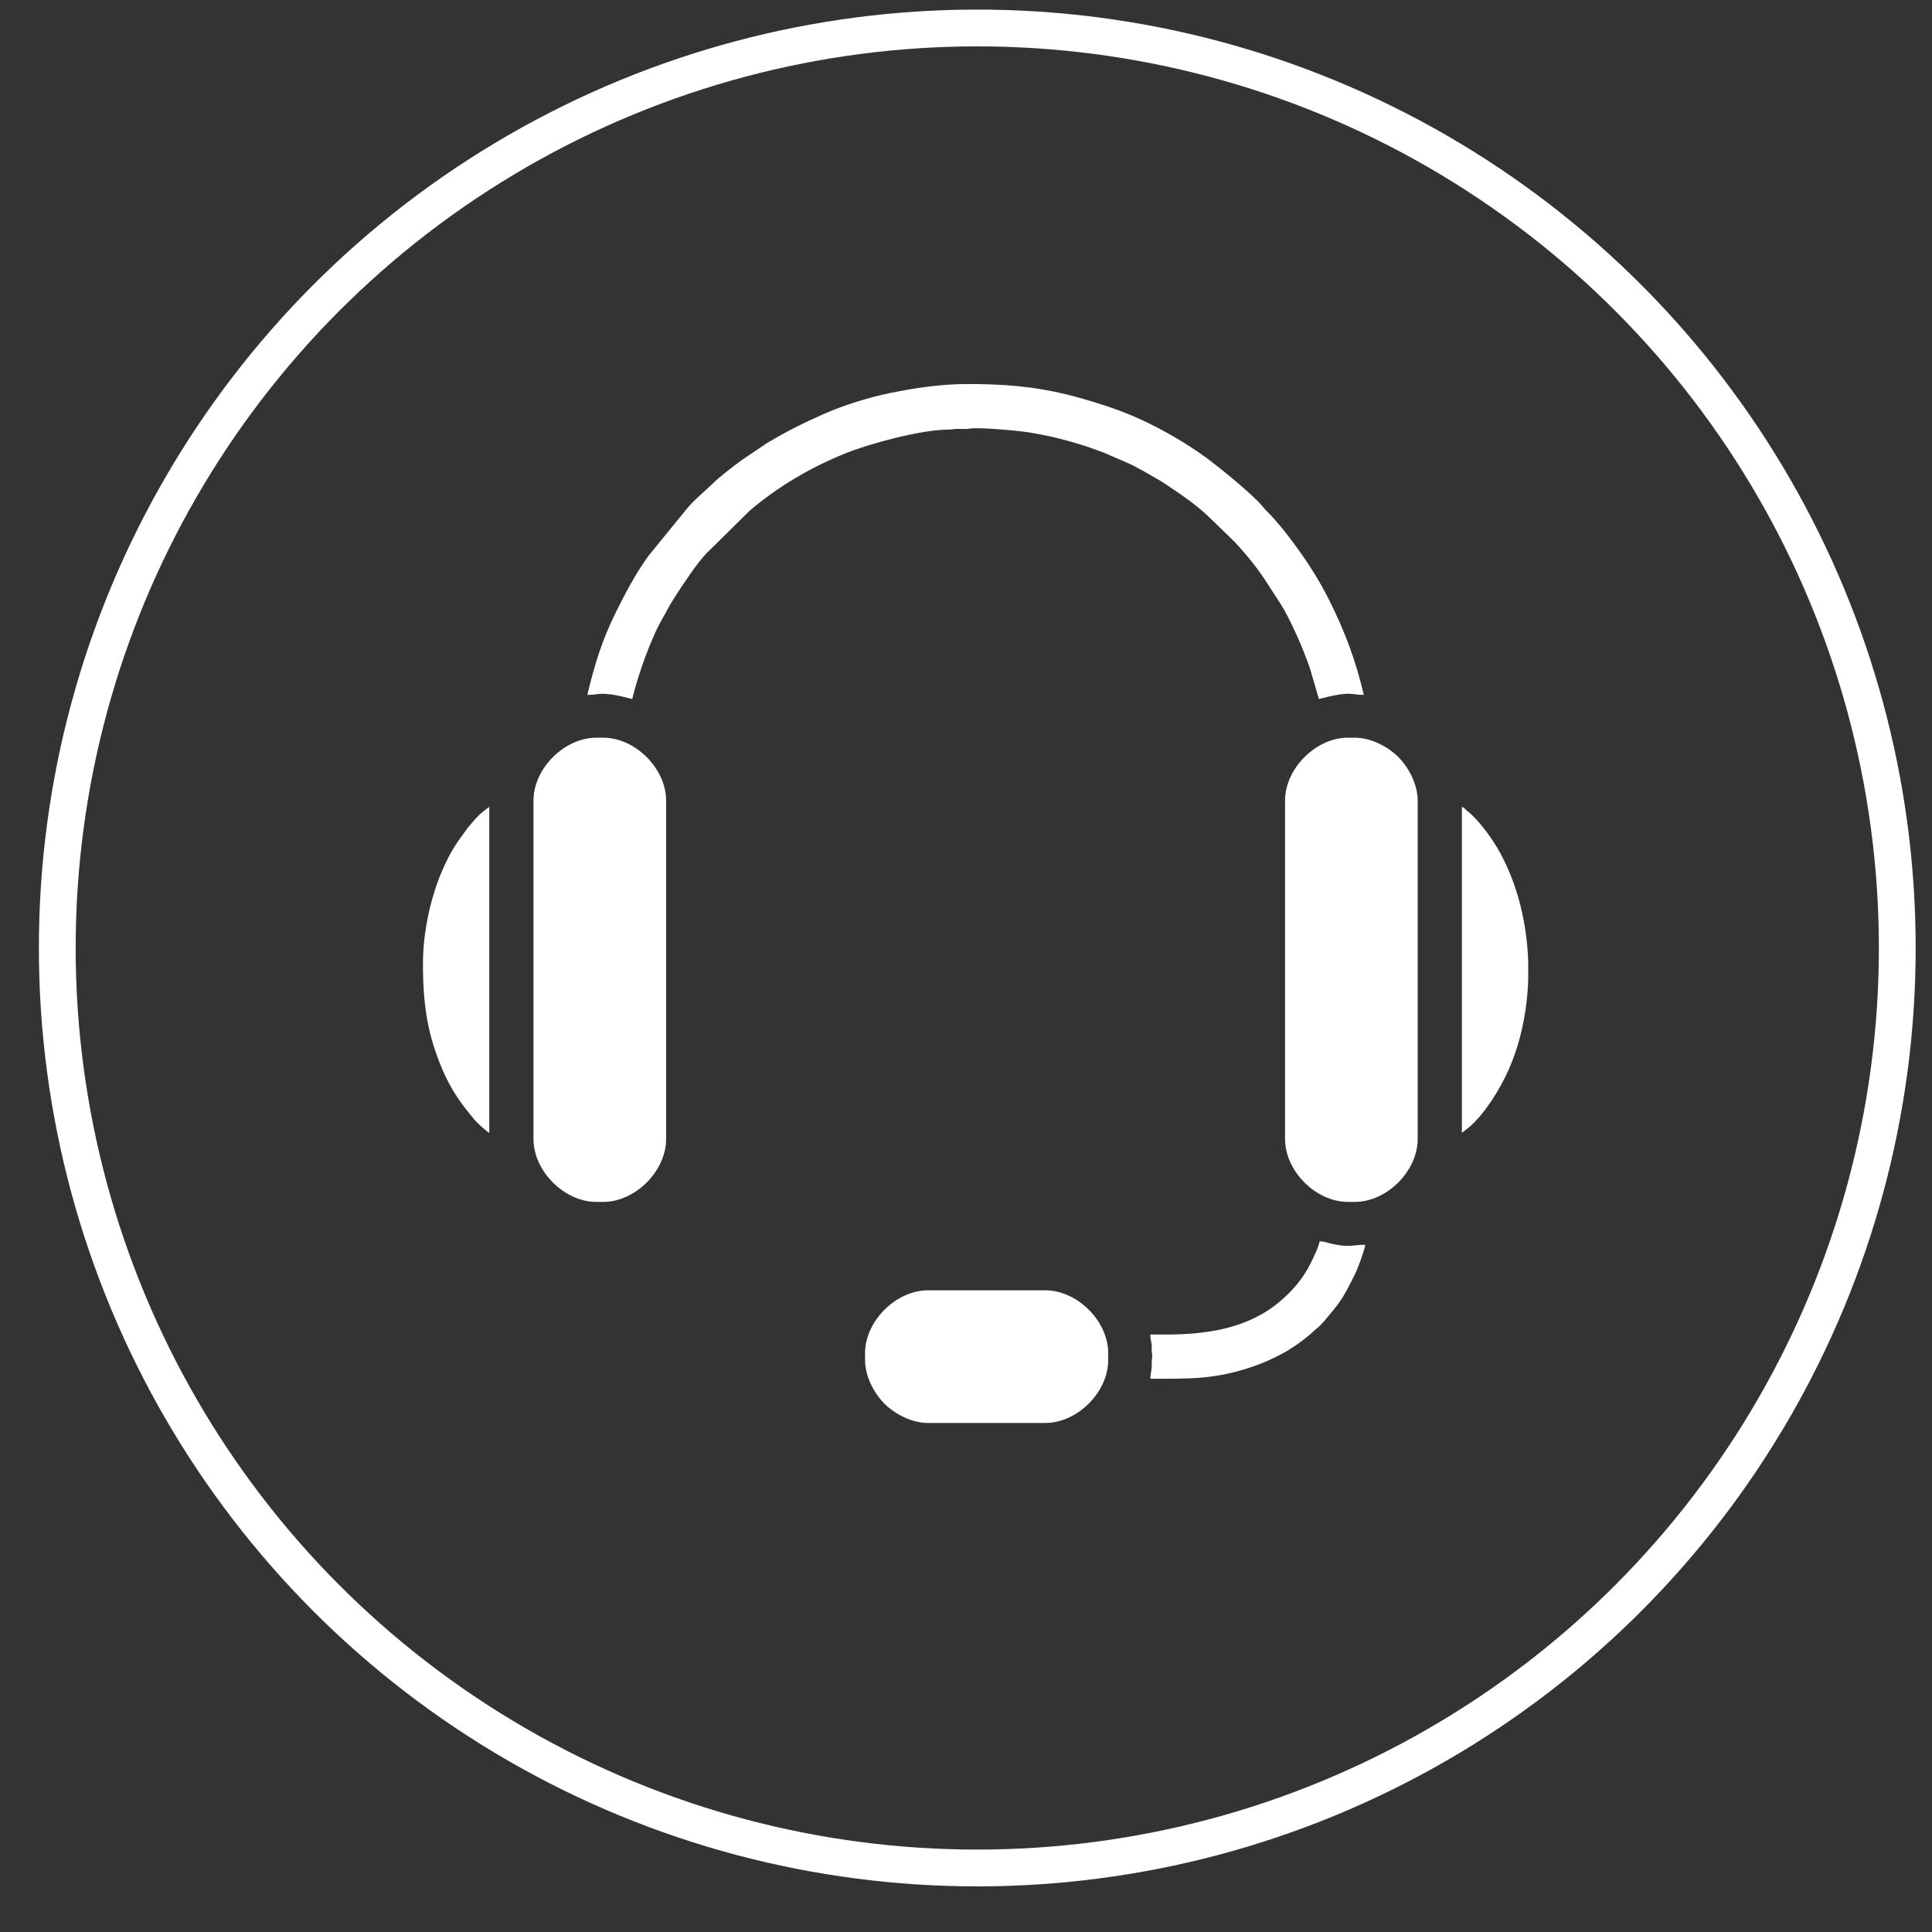
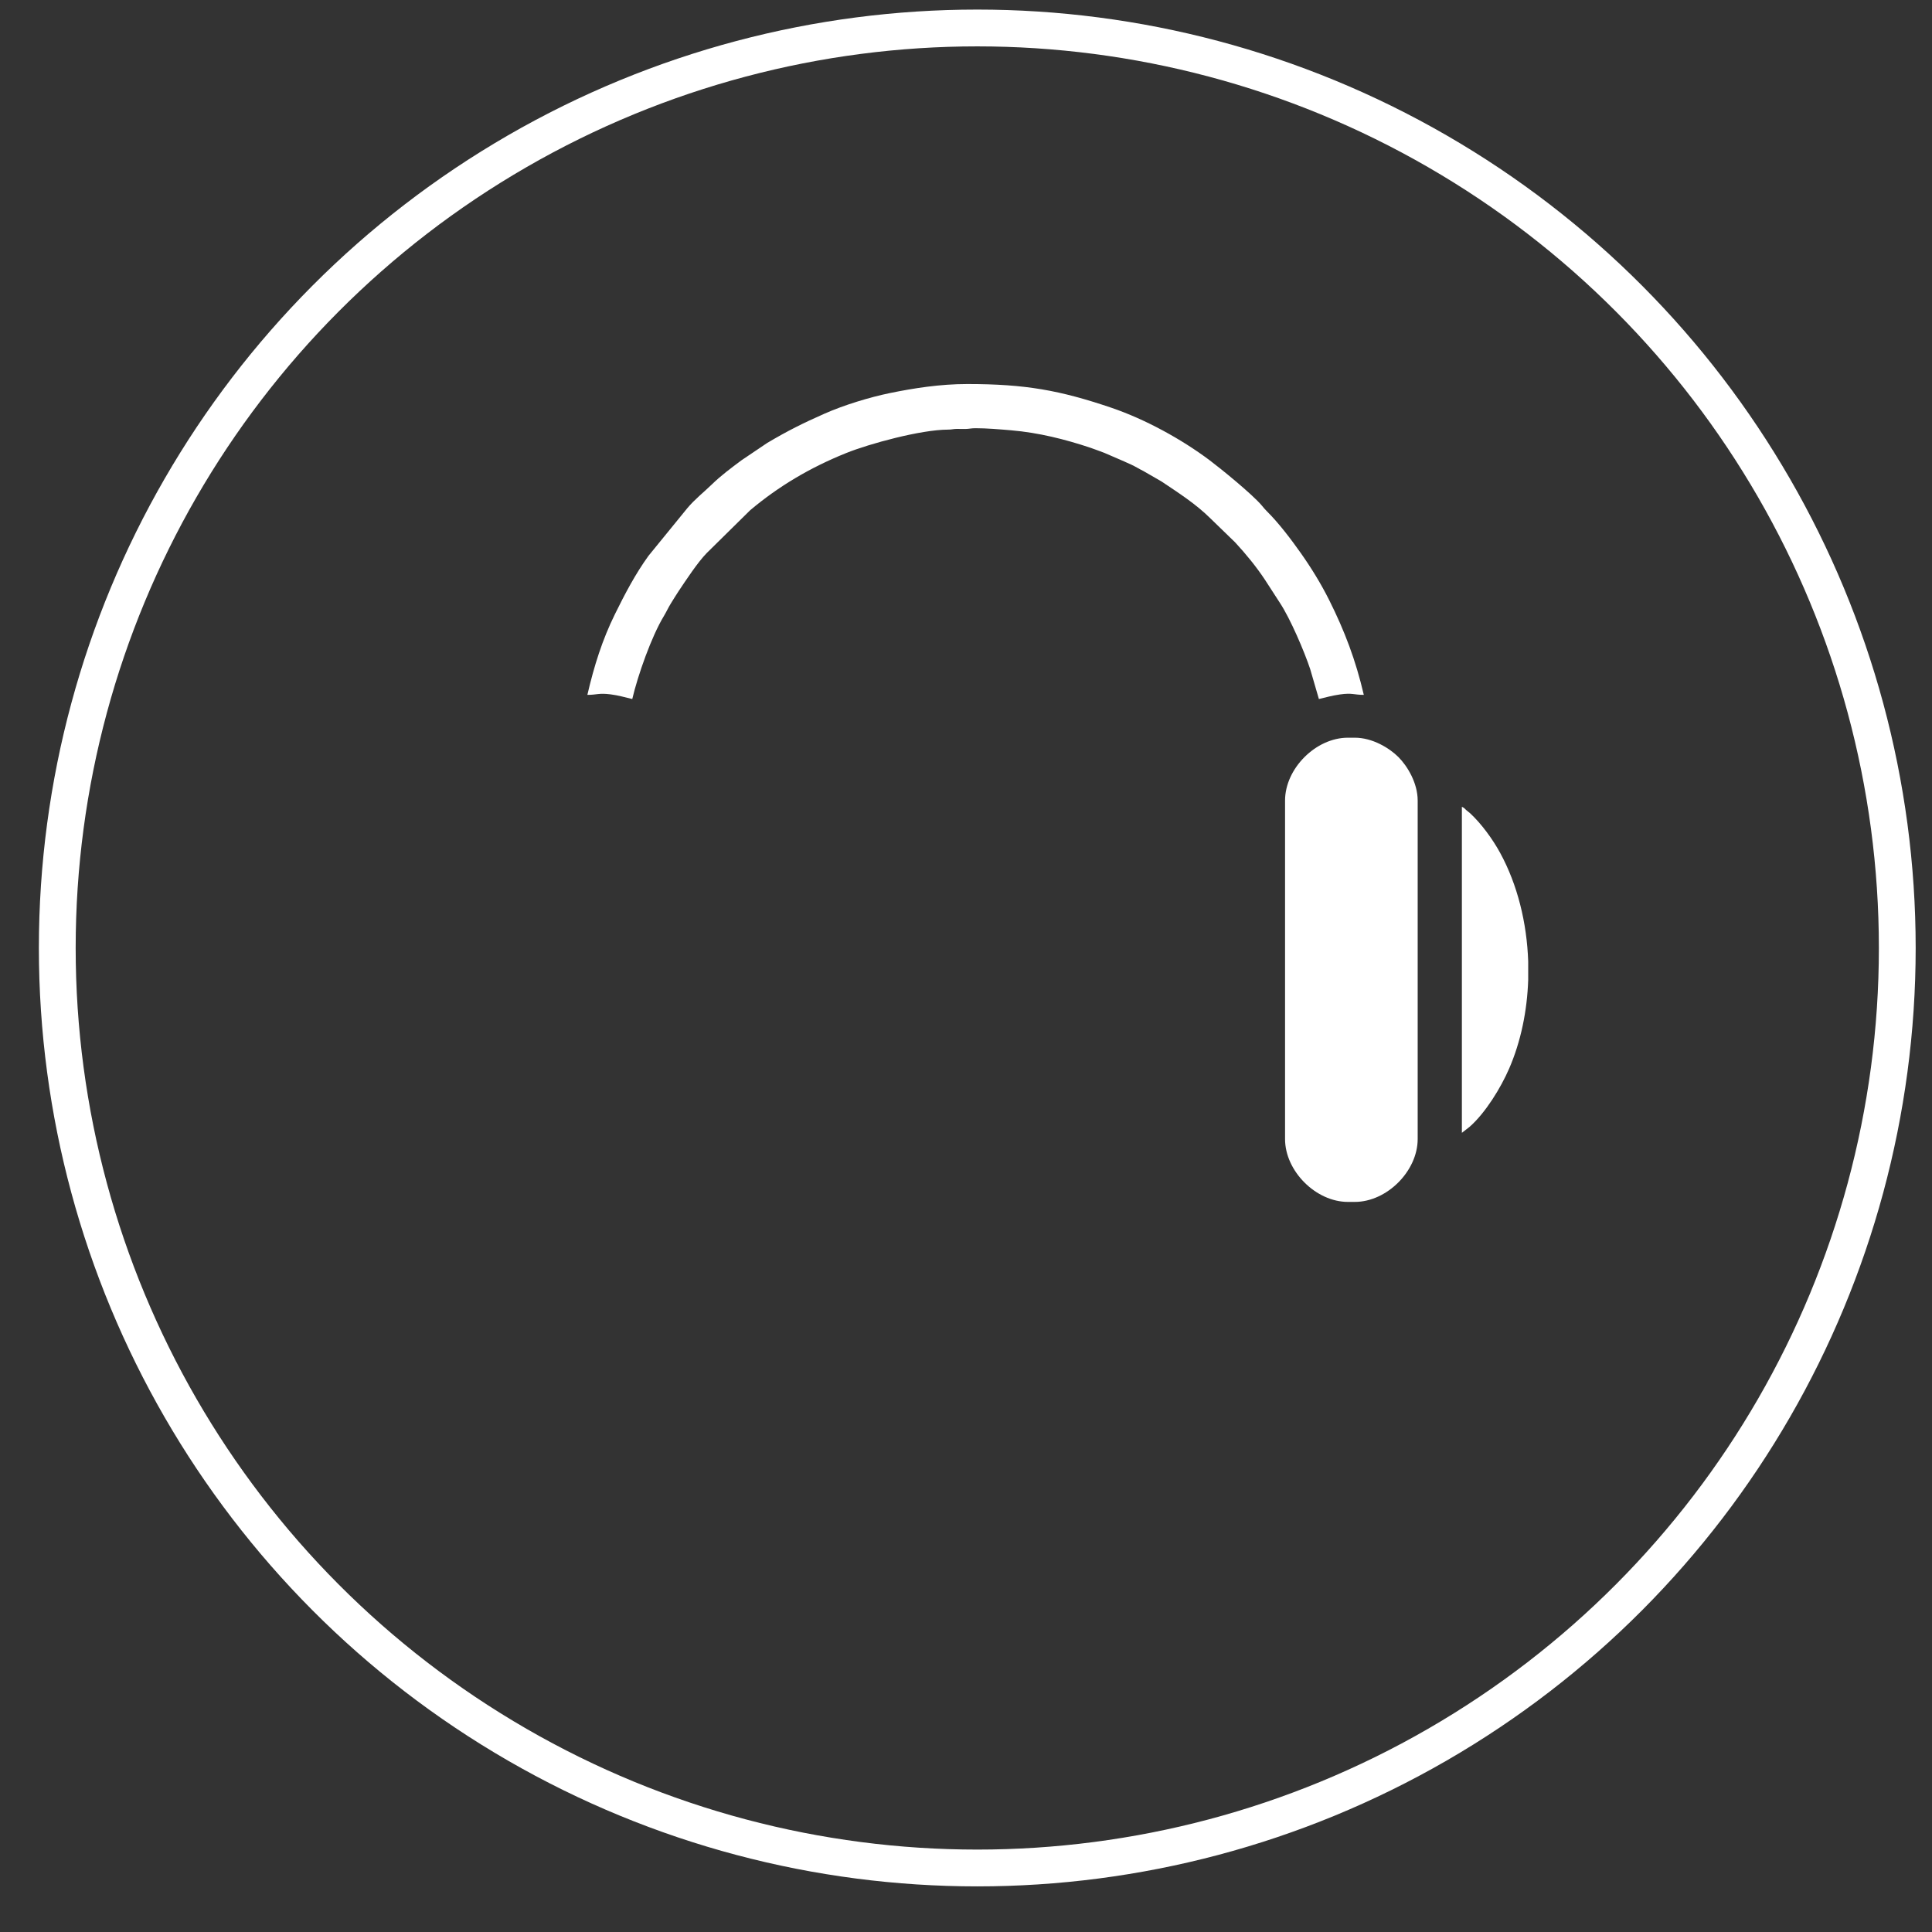
<svg xmlns="http://www.w3.org/2000/svg" xml:space="preserve" width="88.9mm" height="88.9mm" version="1.1" style="shape-rendering:geometricPrecision; text-rendering:geometricPrecision; image-rendering:optimizeQuality; fill-rule:evenodd; clip-rule:evenodd" viewBox="0 0 8889.98 8889.98">
  <rect x="0" y="0" width="8889.98" height="8889.98" fill="#333333" stroke="none" />
  <defs>
    <style type="text/css">
   
    .str0 {stroke:white;stroke-width:169.33;stroke-miterlimit:22.926}
    .fil1 {fill:none}
    .fil0 {fill:white}
   
  </style>
  </defs>
  <g id="Capa_x0020_1">
    <g id="_2064990325168">
-       <path class="fil0" d="M2454.79 3683.75l0 1557.5c0,147.45 141.82,289.27 289.26,289.27l31.79 0c147.44,0 289.23,-141.82 289.23,-289.27l0 -1557.5c0,-147.44 -141.79,-289.26 -289.23,-289.26l-31.79 0c-147.44,0 -289.26,141.82 -289.26,289.26z" />
      <path class="fil0" d="M5913.08 3683.75l0 1557.5c0,147.45 141.79,289.27 289.23,289.27l31.79 0c147.44,0 289.26,-141.82 289.26,-289.27l0 -1557.5c0,-81.34 -47.79,-159.33 -88.84,-200.38 -41.05,-41.05 -119.08,-88.88 -200.42,-88.88l-31.79 0c-147.44,0 -289.23,141.82 -289.23,289.26z" />
      <path class="fil0" d="M2702.72 3197.42c45.01,0 51.46,-9.41 107.25,-2.34 35.94,4.54 66.07,13.66 99.37,21.44 25.33,-108.77 88.66,-288.47 145.6,-382.07 11.46,-18.85 20.11,-38.78 31.72,-57.23 11.89,-18.85 21.84,-35.97 34.34,-54.67 34.57,-51.61 88.74,-134.4 130.8,-177.54l200.09 -197.25c129.17,-108.7 273.05,-195.2 442.33,-263.28 105.49,-42.42 342.17,-107.26 467.7,-107.62 19.29,-0.03 23.18,-3.1 41.2,-3.31 14.45,-0.18 30.38,0.93 44.65,0.14 15.1,-0.79 22.1,-3.28 41.31,-3.28 51.68,0 111.69,5.08 165.21,9.73 124.88,10.85 245.72,41.02 362.03,79.76 22.74,7.57 41.95,15.61 65.16,23.86l90.96 39.32c10.56,5.33 19.07,8.33 30.78,13.77 21.66,10.02 37.92,20.69 58.28,30.7l82.64 47.65c78.54,52.48 159.34,104.23 226.37,170.98l112.96 109.56c49.08,53.05 96.8,111.22 136.81,171.52l68.65 106.1c48.19,72.63 113.03,224.72 139.77,305.27l40.11 137.89c33.23,-7.75 58.53,-15.53 96.63,-21.01 57.48,-8.25 63.72,1.91 110,1.91 -37.23,-159.77 -88.16,-293.88 -158.94,-435.44 -37.45,-74.9 -82,-147.59 -130.33,-216.14 -44.58,-63.18 -101.67,-138.76 -156.52,-193.11 -10.31,-10.2 -13.23,-14.31 -22.42,-25.3 -44.94,-53.77 -192.67,-173.07 -239.71,-208.46 -130,-97.85 -298.41,-190 -453.43,-242.66 -236.68,-80.41 -396.37,-109.24 -663.15,-109.24 -126.64,0 -249.58,19.75 -355.79,41.55 -94.28,19.36 -211.34,55.11 -302.09,95.22 -98.07,43.33 -168.82,78.65 -262.92,134.4l-117.71 79.36c-47.61,35.5 -94.39,70.1 -136.7,111.22 -37.48,36.41 -79.26,69.02 -113.06,109.46l-178.4 218.91c-60.41,83.36 -108.85,175.7 -154.44,268.29 -58.49,118.75 -95.76,237.36 -127.11,371.94z" />
-       <path class="fil0" d="M3980.5 6226.61l0 31.79c0,81.34 47.79,159.33 88.84,200.38 41.06,41.05 119.08,88.88 200.43,88.88l540.36 0c147.44,0 289.22,-141.82 289.22,-289.26l0 -31.79c0,-147.44 -141.78,-289.26 -289.22,-289.26l-540.36 0c-147.45,0 -289.27,141.82 -289.27,289.26z" />
-       <path class="fil0" d="M1946.22 4433.91l0 9.04c0.68,188.78 22.71,319 87.15,472.78 39.79,94.97 83.61,157.39 148.99,235.6 11.5,13.7 52.65,52.66 69.02,61.31l0 -1500.27 -35.76 27.82c-9.58,8.47 -23.31,22.2 -31.78,31.79l-29.23 34.35c-55.04,73.99 -80.88,110.03 -120.31,200.71 -47.89,110.1 -88.08,270.45 -88.08,426.87z" />
      <path class="fil0" d="M6726.77 5212.64l35.76 -27.83c73.01,-64.29 143.15,-179.08 181.32,-266.84 53.99,-124.16 83.25,-265.44 88.08,-408.88l0 -85.13c-6.02,-177.18 -49.19,-353.13 -129.24,-499.74 -34.28,-62.79 -86.07,-133.97 -138.51,-182.51 -7.31,-6.74 -10.2,-7.39 -17.51,-14.28 -10.13,-9.51 -7.21,-8.36 -19.9,-15.06l0 1500.27z" />
-       <path class="fil0" d="M5360 6140.8l-66.75 0c0,21.08 4.22,31.46 5.95,48.07 0.97,9.45 -0.07,18.85 0.4,28.22 1.8,35.04 4.14,-0.07 0.18,47.83 -0.76,9.19 0.36,19.07 -0.33,28.29 -1.33,18.24 -6.2,28.8 -6.2,51 174.4,0 292.04,3.89 462.08,-52.84 60.37,-20.11 101.96,-39.75 156.71,-68.98 10.84,-5.76 16.68,-10.63 27.46,-17.01 28.36,-16.76 79.87,-55.65 103.04,-78.17 13.73,-13.3 30.13,-23.68 47.61,-44.58 74.46,-89.06 84.91,-98.58 144.02,-218.34 8.94,-18.13 19.32,-44.69 26.6,-65.56 5.91,-17.01 19.64,-54.42 21.01,-71.14 -56.95,0 -73.67,14.81 -159.59,-5.7 -16.25,-3.89 -32.26,-10.2 -50.2,-10.2 -1.66,20.12 -30.39,79.73 -40.23,99.59 -35.24,71.14 -83.39,127.69 -143.11,177.93 -149.97,126.07 -338.71,151.59 -528.65,151.59z" />
    </g>
    <ellipse class="fil1 str0" cx="4496.86" cy="4362.07" rx="4233.33" ry="4233.34" />
  </g>
</svg>